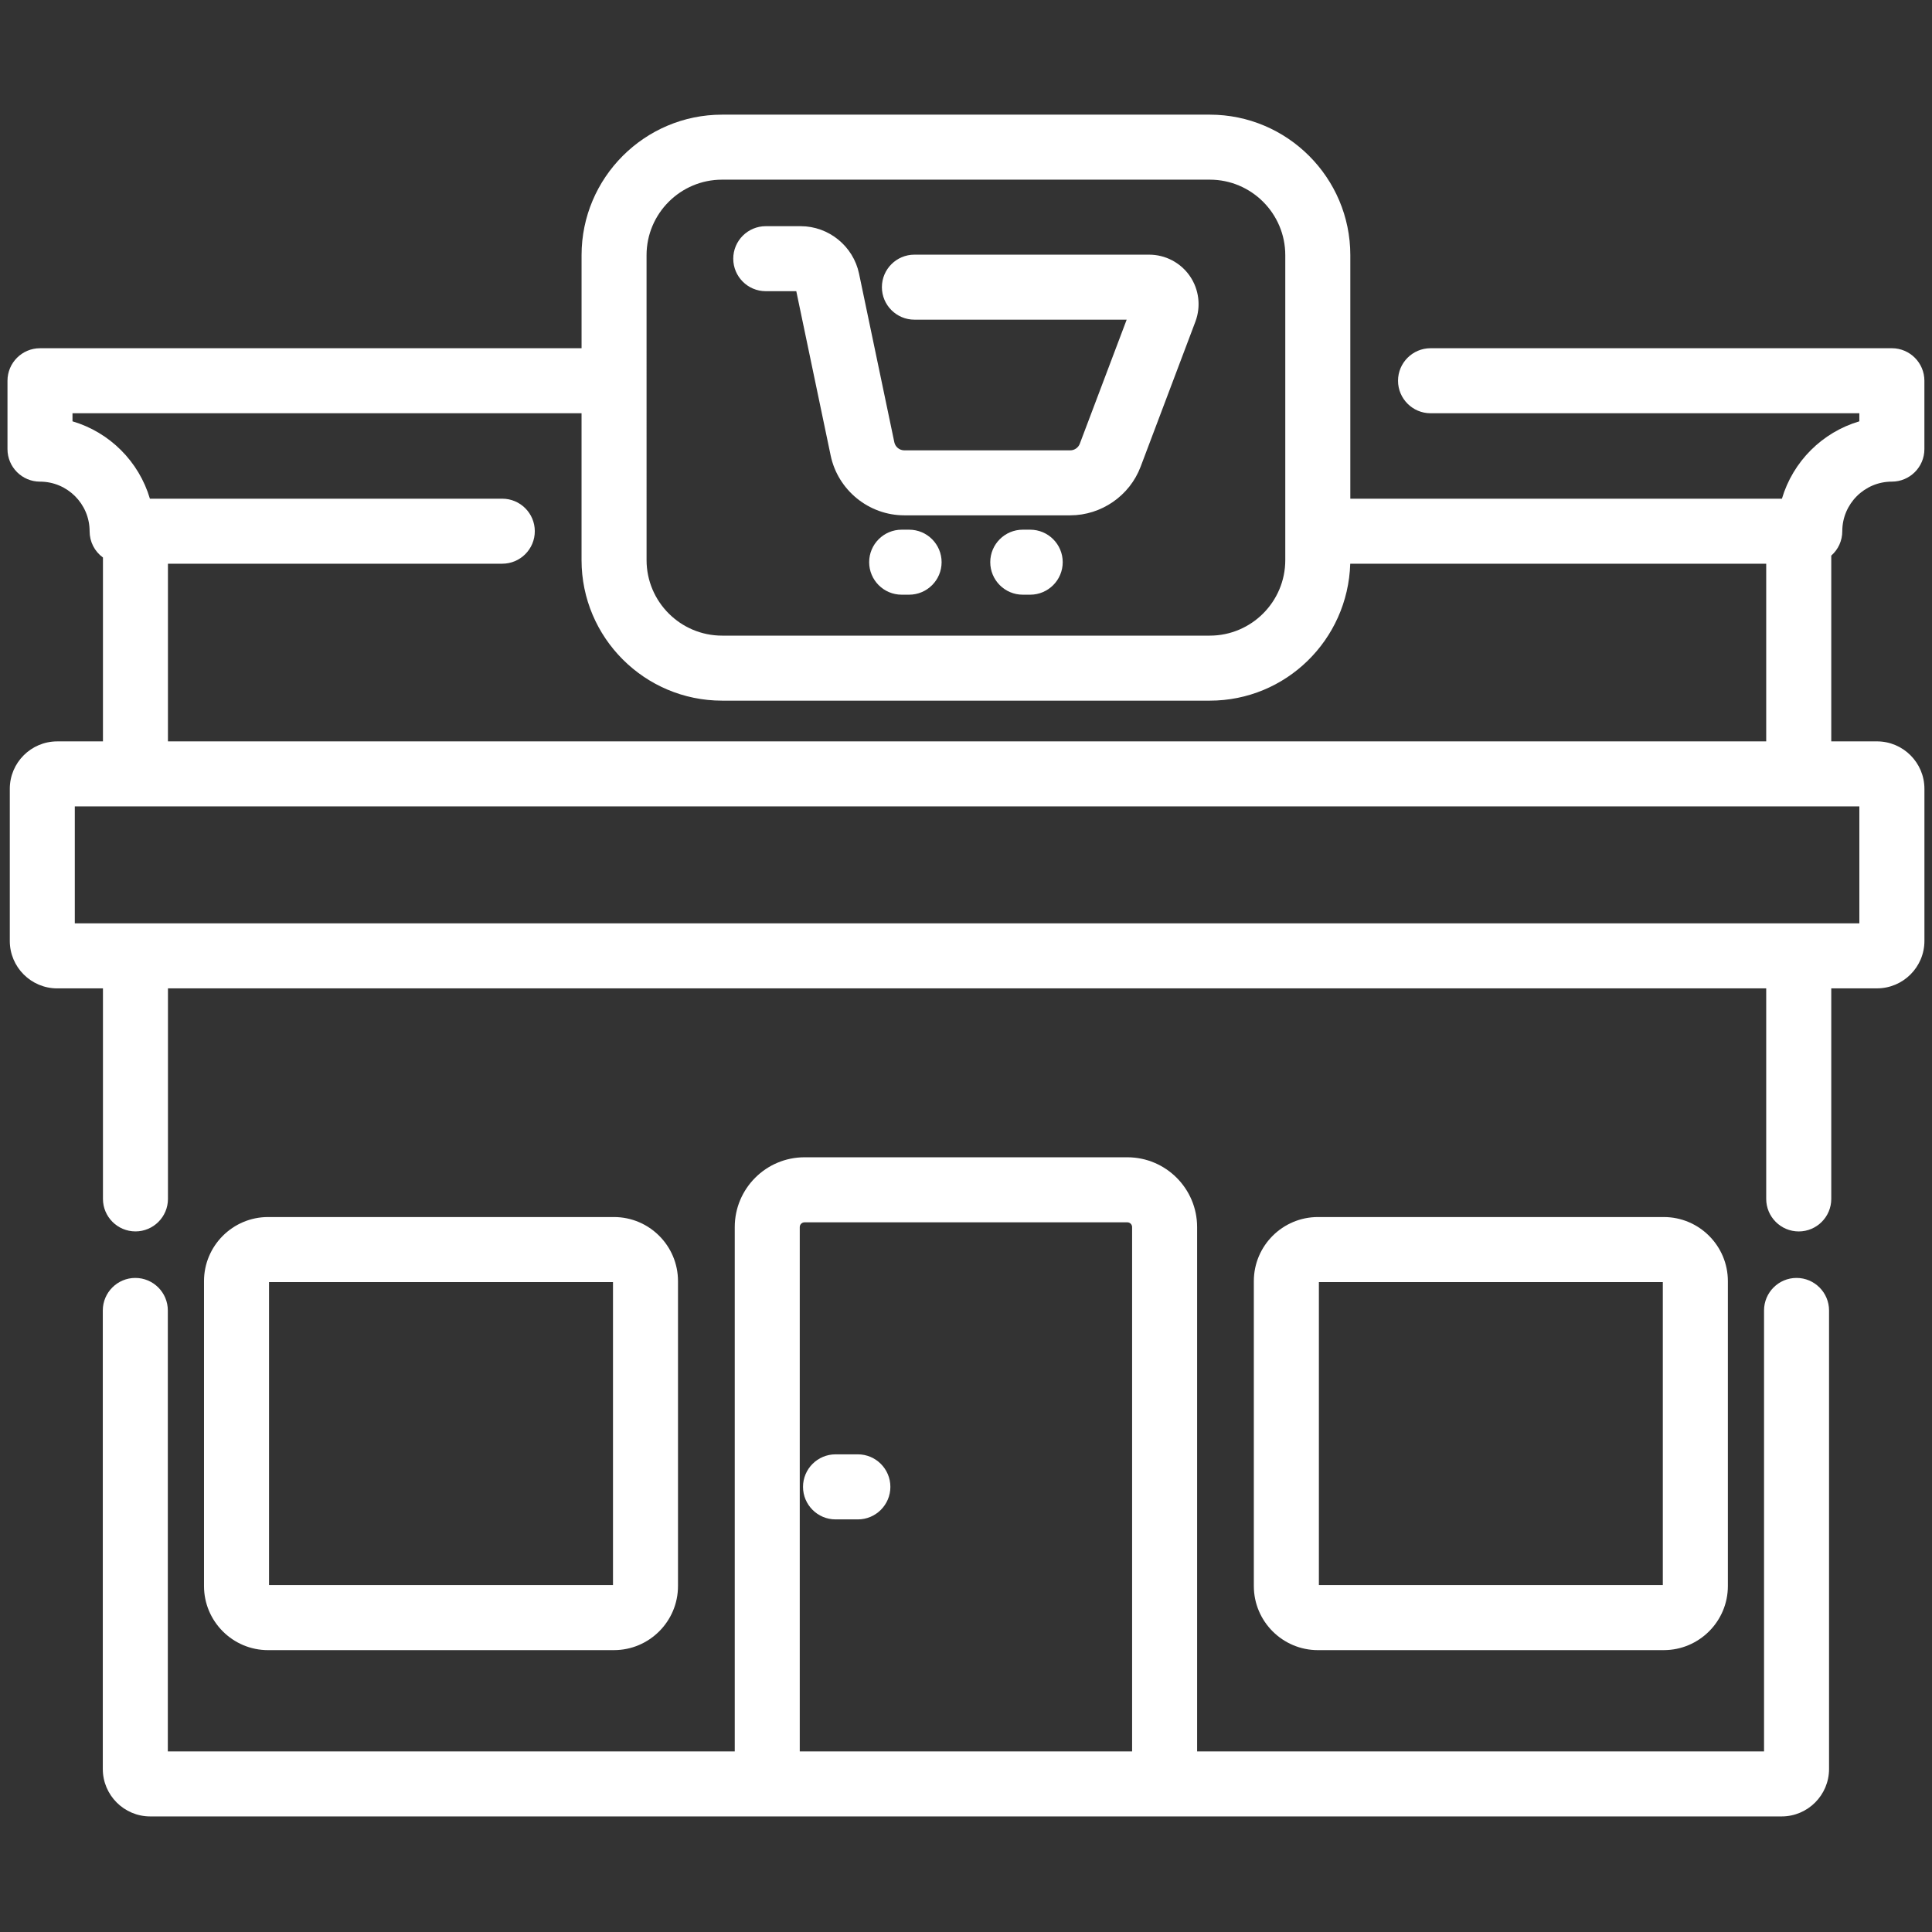
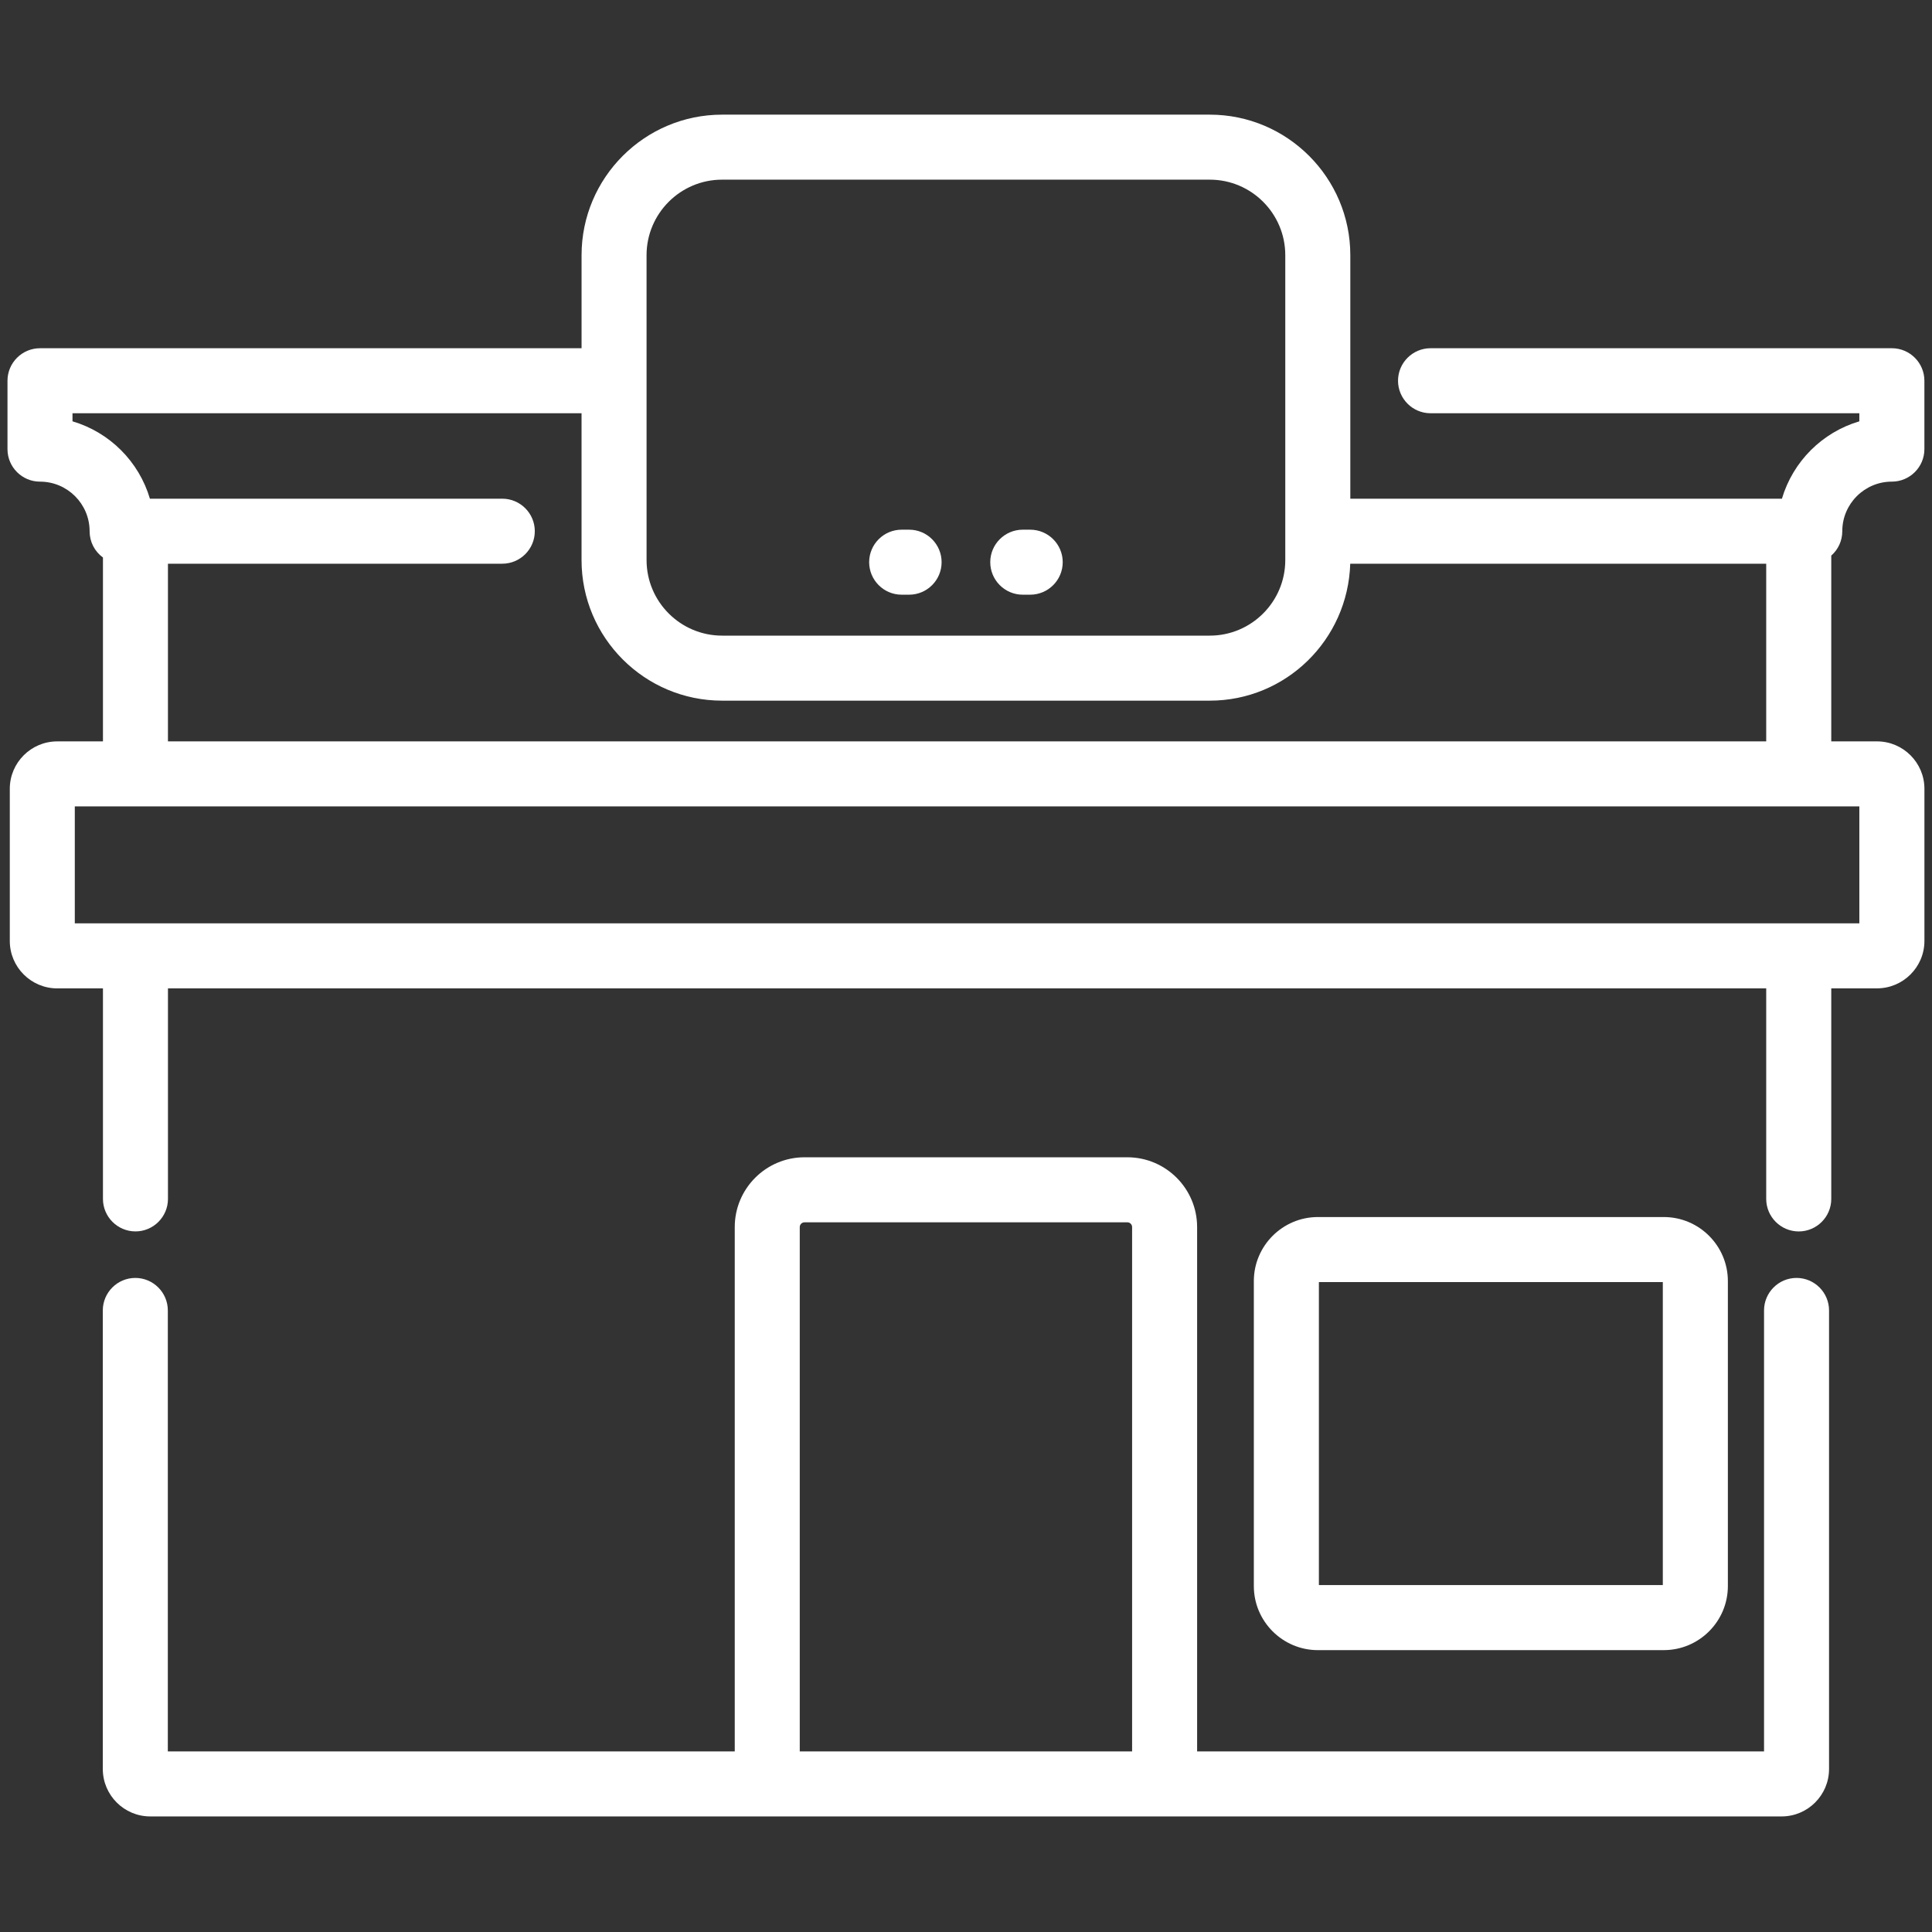
<svg xmlns="http://www.w3.org/2000/svg" version="1.1" id="レイヤー_1" x="0px" y="0px" viewBox="0 0 1280 1280" style="enable-background:new 0 0 1280 1280;" xml:space="preserve">
  <rect x="0" y="0" width="1280" height="1280" fill="#333333" stroke="none" />
  <style type="text/css">
	.st0{fill:#FFFFFF;}
</style>
  <g>
    <path class="st0" d="M1190.25,846.66c-11.87,0-21.53,9.67-21.53,21.55v292.14h-375.6V812.97c0-25.5-20.74-46.24-46.22-46.24H533.01   c-25.49,0-46.22,20.74-46.22,46.24v347.39h-375.6V868.21c0-11.87-9.66-21.55-21.54-21.55c-11.87,0-21.54,9.67-21.54,21.55v303.8   c0,17.32,14.1,31.42,31.42,31.42h1080.84c17.32,0,31.42-14.1,31.42-31.42v-303.8C1211.79,856.33,1202.12,846.66,1190.25,846.66z    M529.86,1160.35V812.97c0-1.73,1.42-3.15,3.16-3.15H746.9c1.73,0,3.15,1.42,3.15,3.15v347.39H529.86z" />
    <path class="st0" d="M1102.29,1093.25c23.41,0,42.47-19.05,42.47-42.45V848.77c0-23.4-19.05-42.45-42.47-42.45H873.17   c-23.41,0-42.47,19.05-42.47,42.45v202.04c0,23.4,19.05,42.45,42.47,42.45H1102.29z M1101.66,849.41v200.75H873.8V849.41H1101.66z" />
-     <path class="st0" d="M406.75,1093.25c23.4,0,42.44-19.05,42.44-42.45V848.77c0-23.4-19.03-42.45-42.44-42.45H177.61   c-23.4,0-42.45,19.05-42.45,42.45v202.04c0,23.4,19.04,42.45,42.45,42.45H406.75z M406.12,849.41v200.75H178.24V849.41H406.12z" />
    <path class="st0" d="M1220.56,351.94c0-18.12,14.73-32.85,32.85-32.85c11.87,0,21.55-9.65,21.55-21.53v-45.31   c0-11.87-9.67-21.54-21.55-21.54H947.78c-11.87,0-21.55,9.66-21.55,21.54c0,11.87,9.67,21.54,21.55,21.54h284.08v5.35   c-24.63,7.27-43.98,26.63-51.29,51.26H894.62V169.07c0-51.34-41.78-93.11-93.11-93.11H478.41c-51.34,0-93.11,41.77-93.11,93.11   v61.65H26.49c-11.87,0-21.53,9.66-21.53,21.54v45.31c0,11.87,9.65,21.53,21.53,21.53c18.13,0,32.88,14.73,32.88,32.85   c0,6.96,3.27,13.35,8.84,17.41v121.83h-30.3c-17.32,0-31.42,14.09-31.42,31.41v100.82c0,17.32,14.1,31.41,31.42,31.41h30.3v139.46   c0,11.87,9.66,21.55,21.54,21.55s21.53-9.67,21.53-21.55V654.81h1058.88v139.5c0,11.87,9.67,21.55,21.55,21.55   s21.55-9.67,21.55-21.55v-139.5h30.28c17.32,0,31.44-14.09,31.44-31.41V522.59c0-17.32-14.12-31.41-31.44-31.41h-30.28V368.11   C1217.91,364,1220.56,358.19,1220.56,351.94z M1231.87,534.25v77.5H49.56v-77.5H1231.87z M851.53,371.08   c0,27.59-22.43,50.04-50.01,50.04H478.41c-27.59,0-50.04-22.45-50.04-50.04l-0.01-202.01c0-27.59,22.45-50.04,50.04-50.04h323.12   c27.58,0,50.01,22.45,50.01,50.04V371.08z M478.4,464.2h323.12c50.33,0,91.48-40.16,93.05-90.72h275.59v117.7H111.27V373.47h221.51   c11.87,0,21.54-9.65,21.54-21.53c0-11.87-9.66-21.54-21.54-21.54H99.32c-7.28-24.63-26.65-43.99-51.29-51.26v-5.35h337.26v97.3   C385.29,422.43,427.05,464.2,478.4,464.2z" />
-     <path class="st0" d="M568.36,963.54h-14.8c-11.87,0-21.54,9.67-21.54,21.55c0,11.87,9.66,21.55,21.54,21.55h14.8   c11.87,0,21.54-9.67,21.54-21.55C589.9,973.21,580.23,963.54,568.36,963.54z" />
-     <path class="st0" d="M761.31,168.72H605.82c-11.87,0-21.54,9.65-21.54,21.53c0,11.87,9.66,21.54,21.54,21.54h140.63l-31.06,82.2   c-0.98,2.61-3.52,4.37-6.31,4.37H599.12c-3.18,0-5.96-2.26-6.61-5.37l-23.38-111.72c-3.81-18.2-20.08-31.42-38.68-31.42h-23.11   c-11.87,0-21.54,9.65-21.54,21.53c0,11.87,9.65,21.54,21.53,21.54h20.23l22.78,108.89c4.81,22.95,25.32,39.61,48.78,39.61h109.94   c20.6,0,39.34-12.95,46.63-32.21l36.29-96.12c3.79-10.08,2.42-21.38-3.7-30.24C782.17,174.01,772.08,168.72,761.31,168.72z" />
    <path class="st0" d="M602.31,350.93h-4.94c-11.87,0-21.53,9.65-21.53,21.53c0,11.87,9.65,21.54,21.53,21.54h4.94   c11.87,0,21.53-9.66,21.53-21.54C623.84,360.58,614.19,350.93,602.31,350.93z" />
    <path class="st0" d="M682.53,350.93h-4.93c-11.87,0-21.53,9.65-21.53,21.53c0,11.87,9.65,21.54,21.53,21.54h4.93   c11.87,0,21.55-9.66,21.55-21.54C704.08,360.58,694.41,350.93,682.53,350.93z" />
  </g>
</svg>